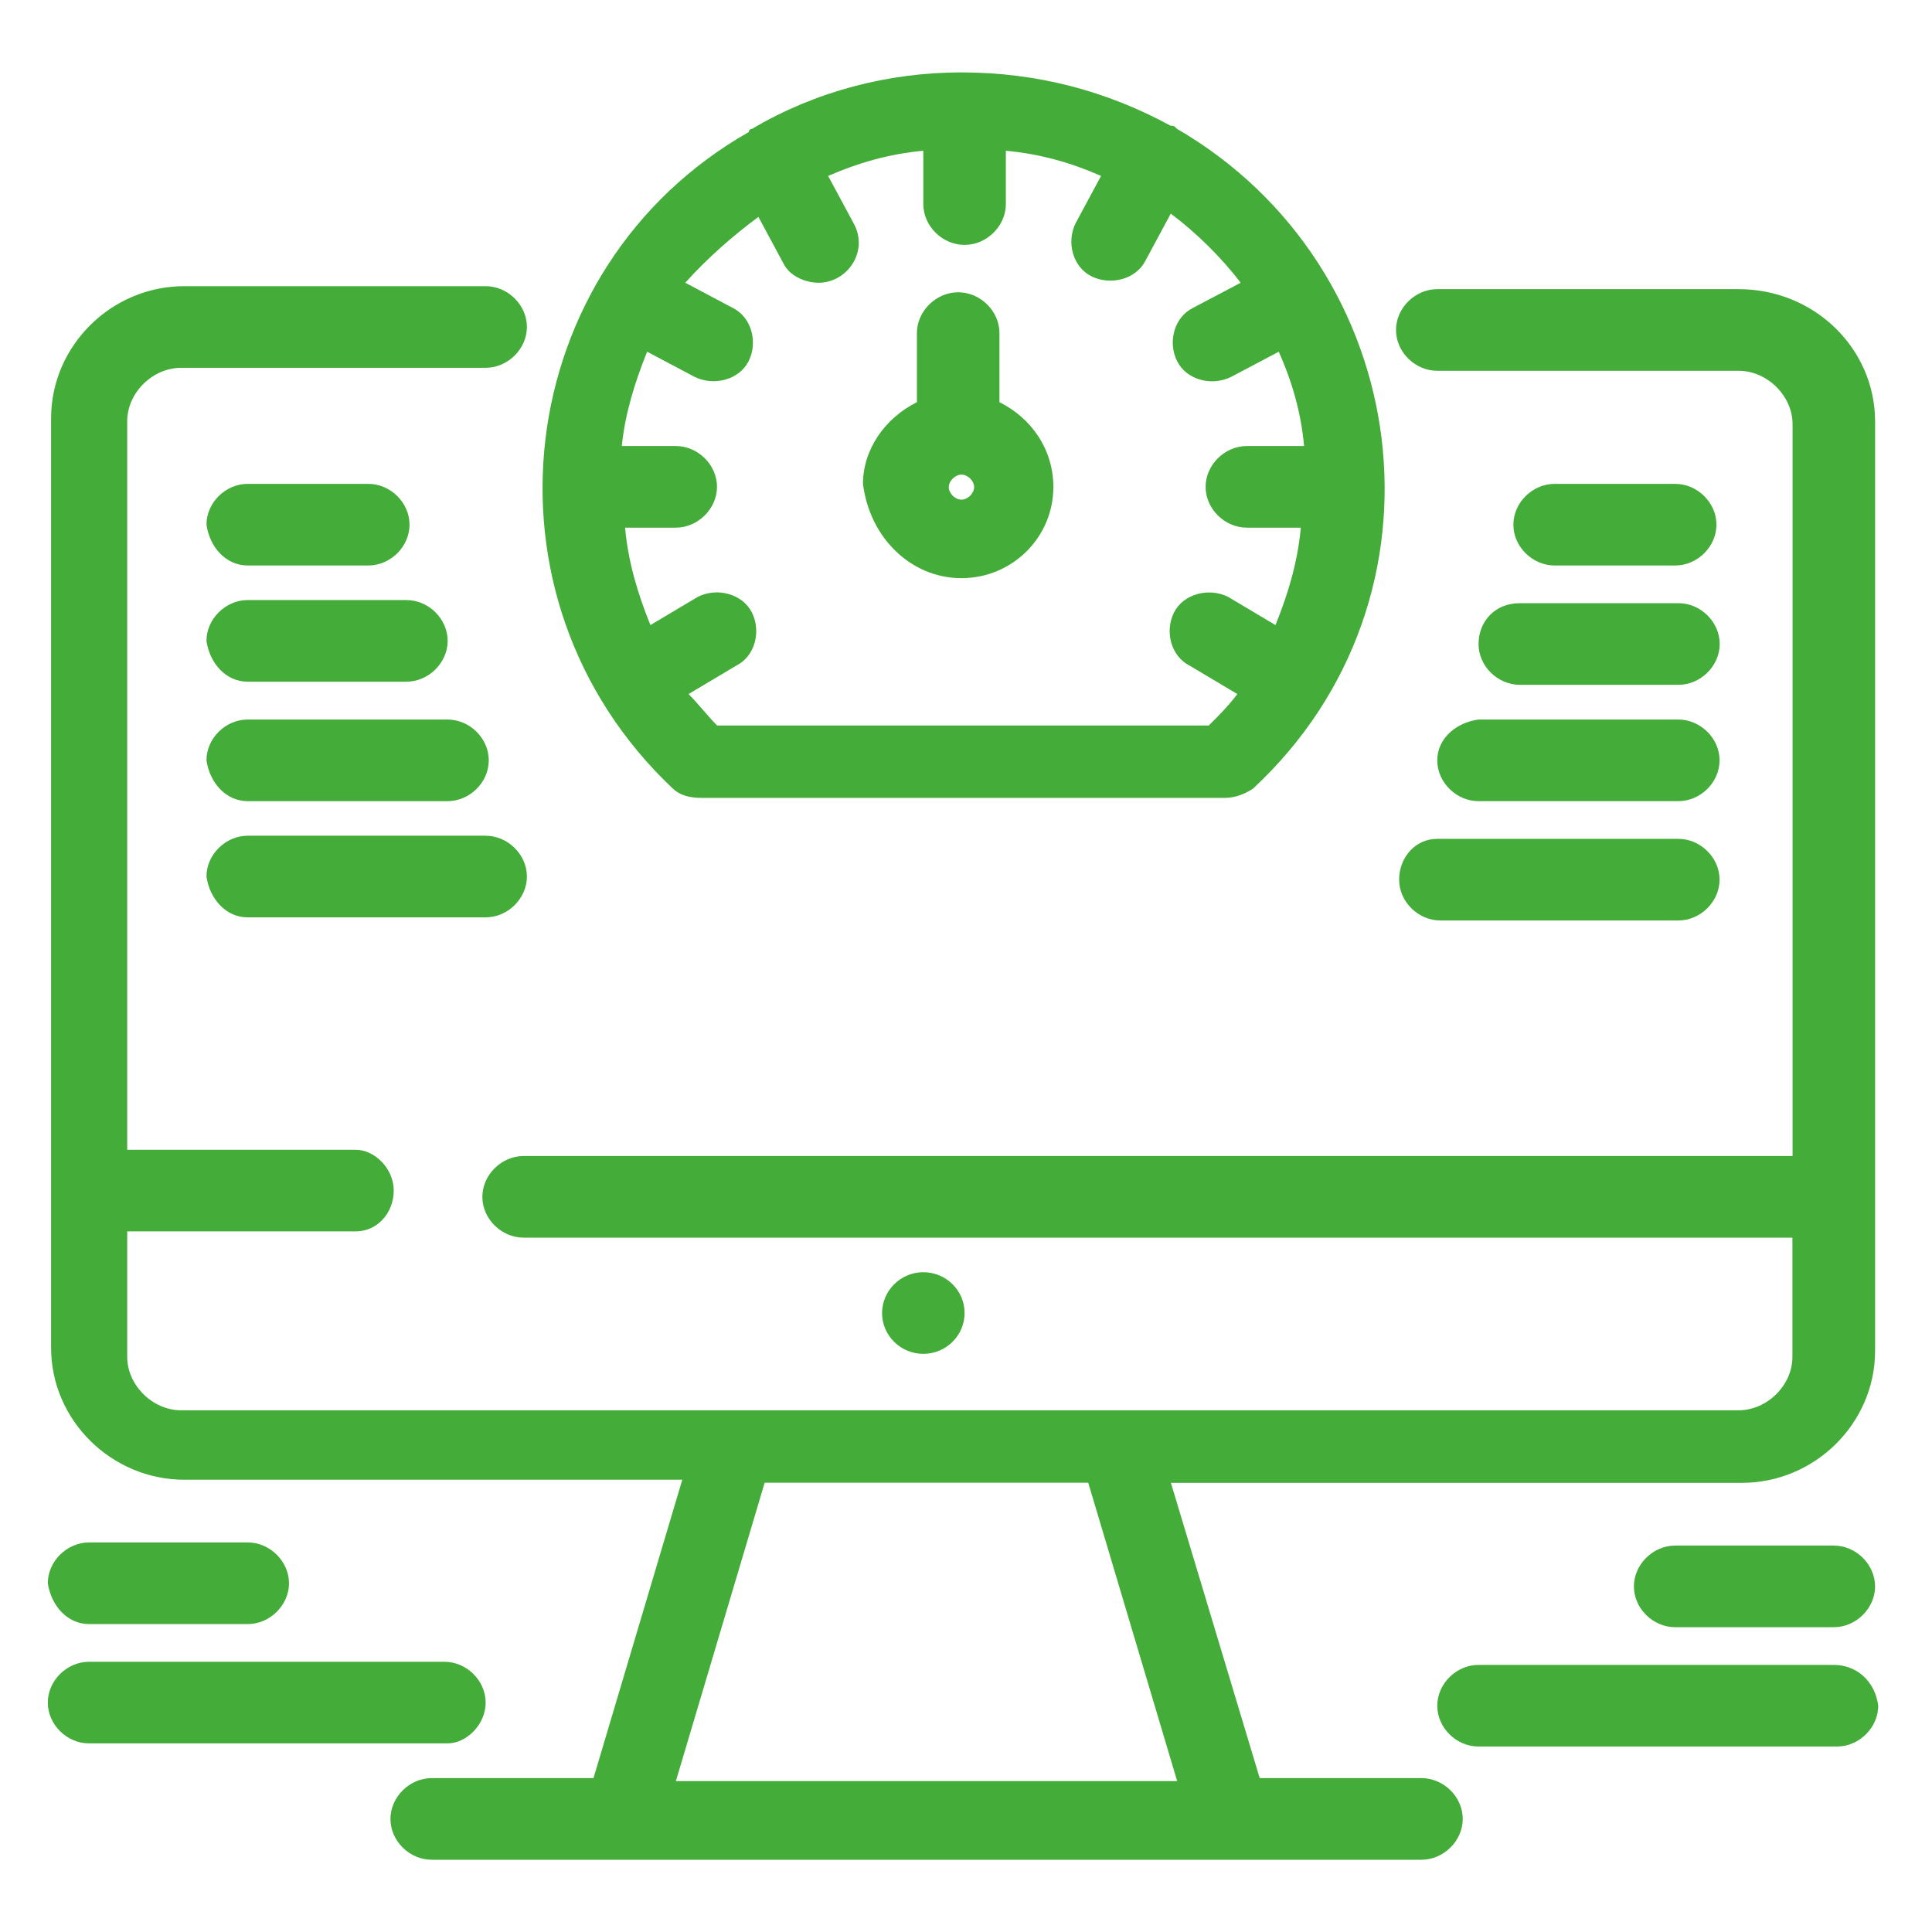
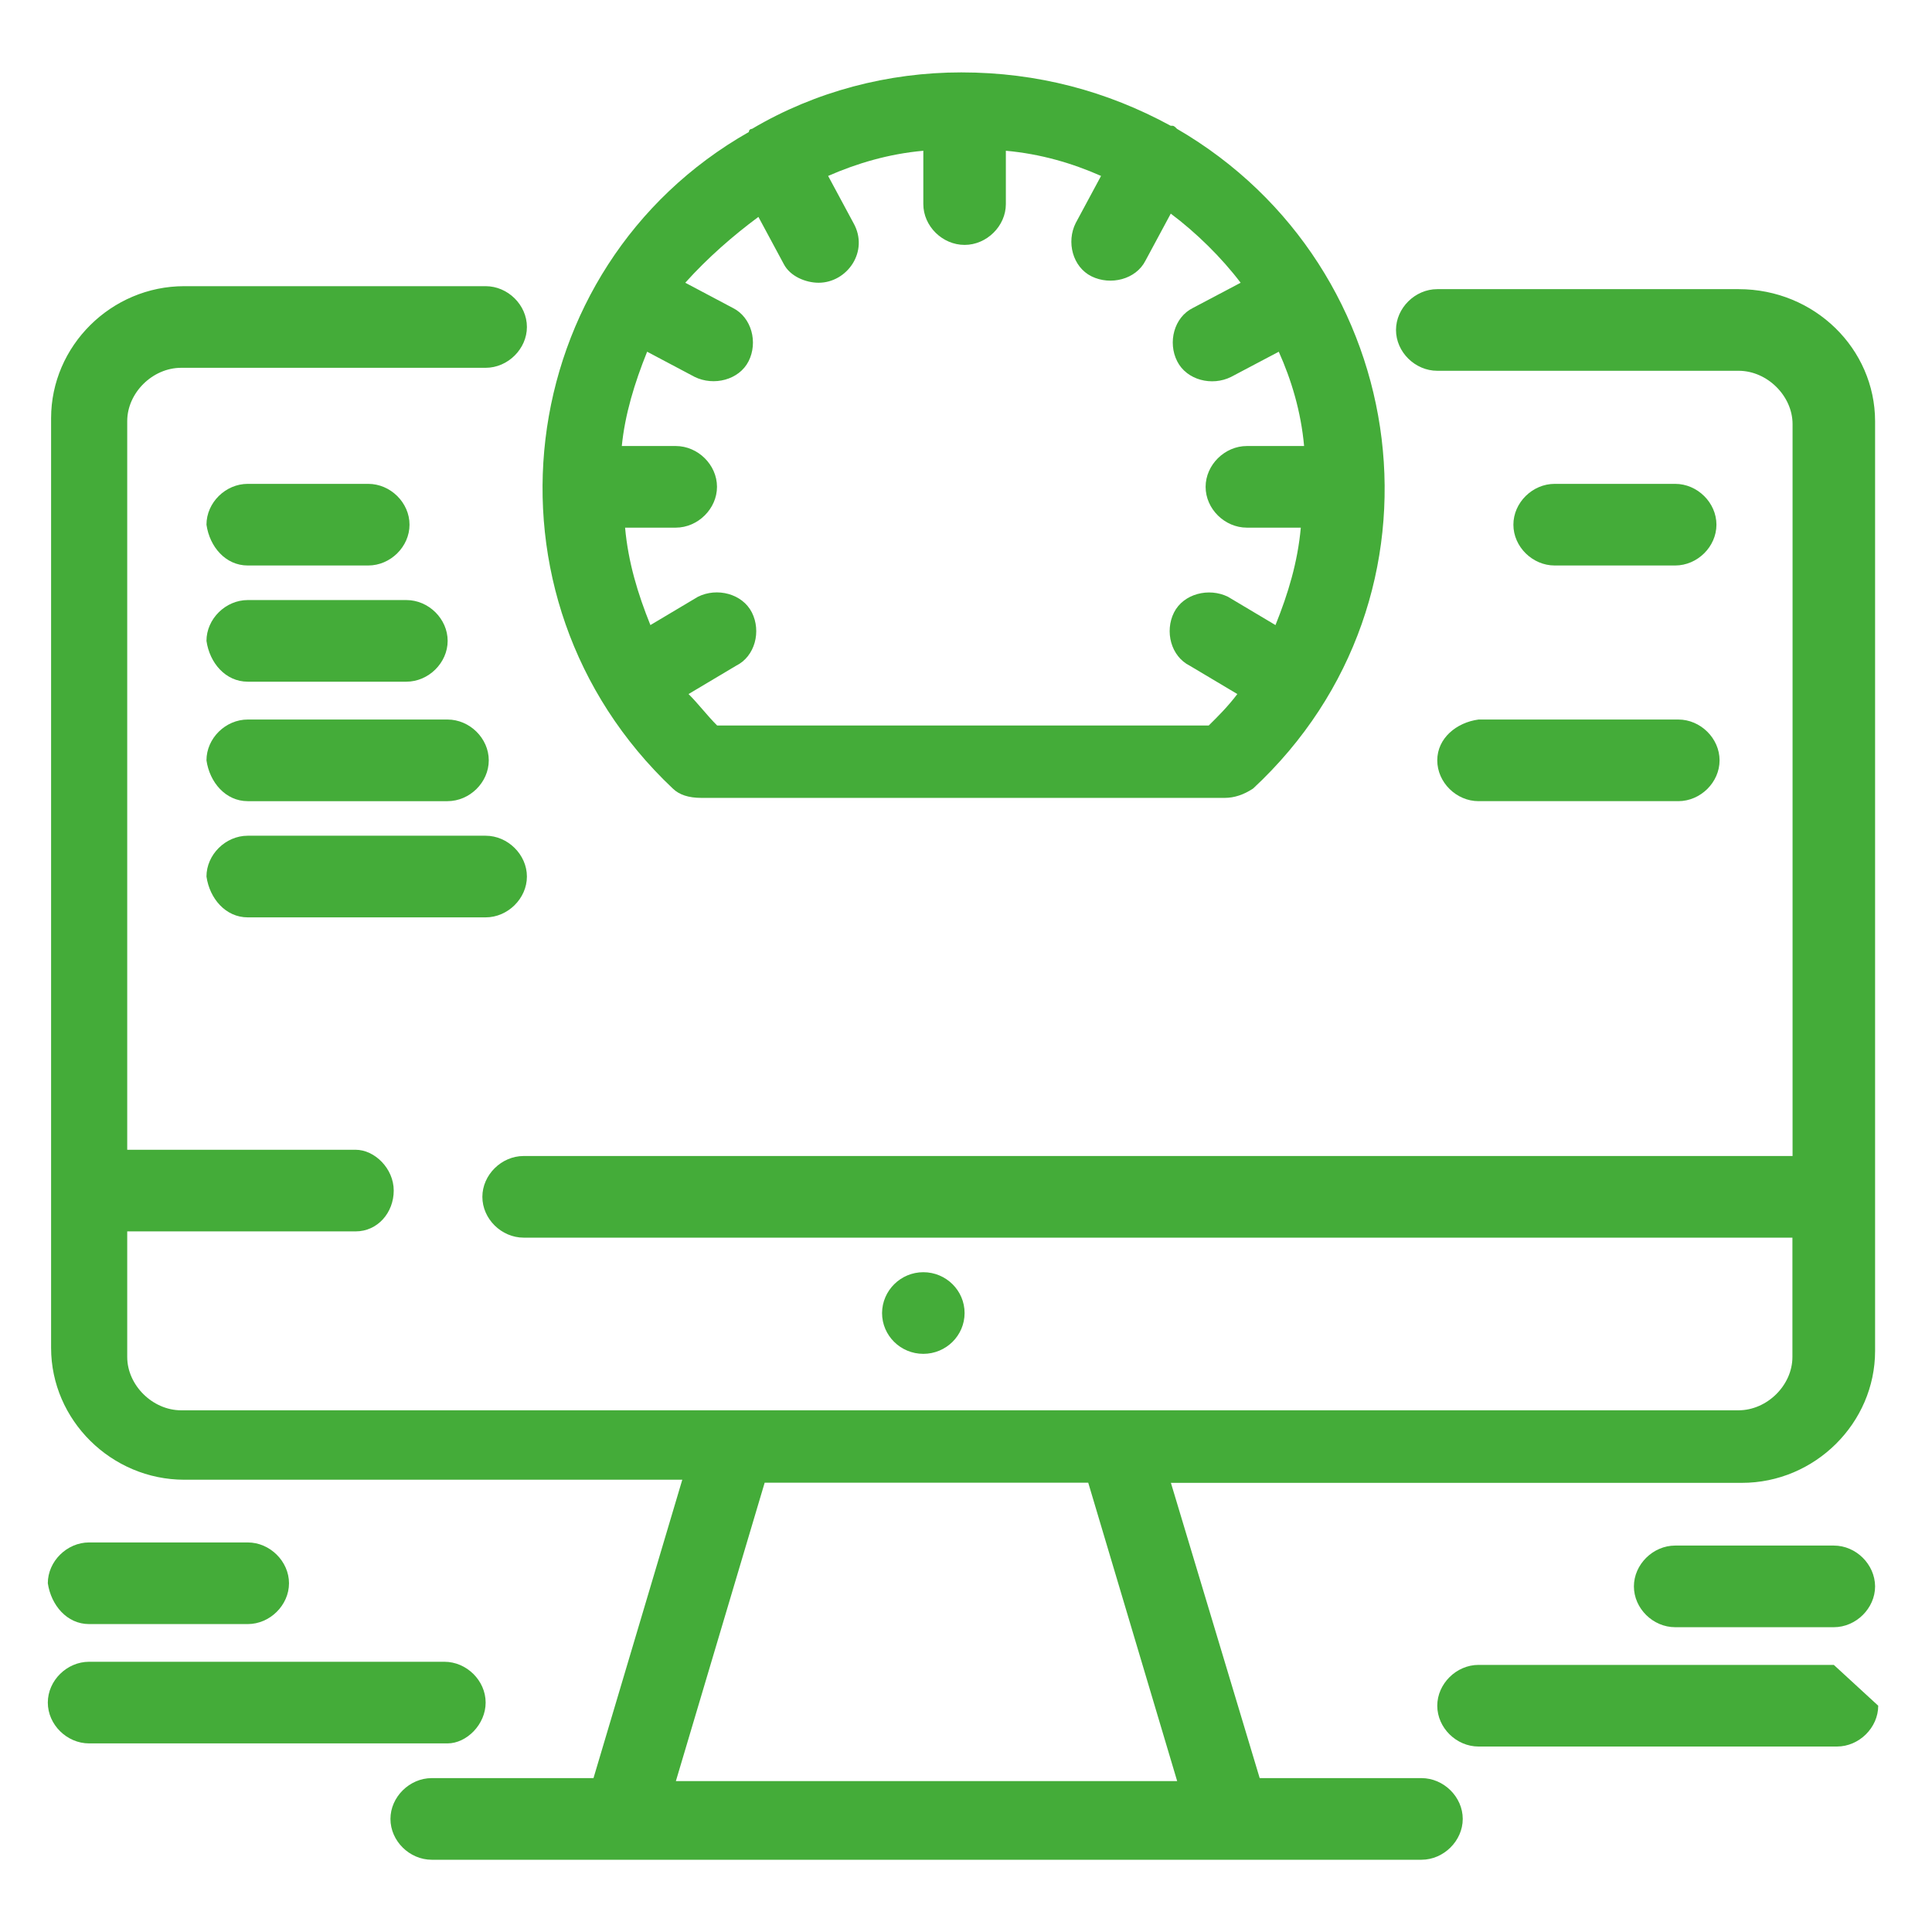
<svg xmlns="http://www.w3.org/2000/svg" xmlns:xlink="http://www.w3.org/1999/xlink" version="1.1" id="Ebene_1" x="0px" y="0px" viewBox="0 0 1296.9 1296.9" style="enable-background:new 0 0 1296.9 1296.9;" xml:space="preserve">
  <style type="text/css">
	.st0{clip-path:url(#SVGID_00000103242127033728405980000015638560754607019392_);fill:#44AC39;}
</style>
  <g>
    <defs>
      <rect id="SVGID_1_" x="32.1" y="48.6" width="1228.6" height="1199.7" />
    </defs>
    <clipPath id="SVGID_00000000182806142741026750000002108220096489949075_">
      <use xlink:href="#SVGID_1_" style="overflow:visible;" />
    </clipPath>
    <path style="clip-path:url(#SVGID_00000000182806142741026750000002108220096489949075_);fill:#44AC39;" d="M509.1,145.6l17,31.6   c4.3,8.4,14.9,12.6,23.4,12.6c19.2,0,34.1-21.1,23.4-40.1l-17-31.6c19.2-8.4,40.5-14.8,63.9-16.9v35.8c0,14.8,12.8,27.4,27.7,27.4   c14.9,0,27.7-12.7,27.7-27.4v-35.8c23.4,2.1,44.7,8.4,63.9,16.9l-17,31.6c-6.4,12.7-2.1,29.5,10.6,35.8   c12.8,6.3,29.8,2.1,36.2-10.5l17-31.6c17,12.7,34.1,29.5,46.9,46.4l-32,16.9c-12.8,6.3-17,23.2-10.6,35.8   c6.4,12.7,23.4,16.9,36.2,10.5l32-16.9c8.5,19,14.9,40.1,17,63.3H837c-14.9,0-27.7,12.7-27.7,27.4c0,14.8,12.8,27.4,27.7,27.4h36.2   c-2.1,23.2-8.5,44.3-17,65.4l-31.9-19c-12.8-6.3-29.8-2.1-36.2,10.5c-6.4,12.7-2.1,29.5,10.6,35.8l31.9,19   c-6.4,8.4-12.8,14.8-19.2,21.1h-330c-6.4-6.3-12.8-14.8-19.2-21.1l31.9-19c12.8-6.3,17-23.2,10.6-35.8   c-6.4-12.6-23.4-16.9-36.2-10.5l-31.9,19c-8.5-21.1-14.9-42.2-17-65.4h34c14.9,0,27.7-12.7,27.7-27.4c0-14.8-12.8-27.4-27.7-27.4   h-36.2c2.1-21.1,8.5-42.2,17-63.3l31.9,16.9c12.8,6.3,29.8,2.1,36.2-10.5c6.4-12.6,2.1-29.5-10.6-35.8l-31.9-16.9   C475.1,173,492.1,158.2,509.1,145.6 M451.6,529.3c4.3,4.2,10.6,6.3,19.2,6.3h351.3c6.4,0,12.8-2.1,19.1-6.3   c138.4-128.6,108.6-350-51.1-442.8c-2.1-2.1-2.1-2.1-4.3-2.1c-42.6-23.2-89.4-35.8-140.5-35.8c-49,0-97.9,12.7-140.5,37.9   c0,0-2.1,0-2.1,2.1C343,179.3,315.3,400.7,451.6,529.3" />
-     <path style="clip-path:url(#SVGID_00000000182806142741026750000002108220096489949075_);fill:#44AC39;" d="M645.4,335.4   c-4.3,0-8.5-4.2-8.5-8.4c0-4.2,4.3-8.4,8.5-8.4c4.3,0,8.5,4.2,8.5,8.4C653.9,331.1,649.7,335.4,645.4,335.4 M645.4,388.1   c34.1,0,61.7-27.4,61.7-61.2c0-25.3-14.9-46.4-36.2-56.9v-46.4c0-14.8-12.8-27.4-27.7-27.4c-14.9,0-27.7,12.7-27.7,27.4V270   c-21.3,10.5-36.2,31.6-36.2,54.8C583.7,360.7,611.3,388.1,645.4,388.1" />
    <path style="clip-path:url(#SVGID_00000000182806142741026750000002108220096489949075_);fill:#44AC39;" d="M326,1142.9   c0-14.8-12.8-27.4-27.7-27.4H59.8c-14.9,0-27.7,12.6-27.7,27.4c0,14.8,12.8,27.4,27.7,27.4h240.6   C313.2,1170.3,326,1157.6,326,1142.9" />
    <path style="clip-path:url(#SVGID_00000000182806142741026750000002108220096489949075_);fill:#44AC39;" d="M59.8,1090.2h106.5   c14.9,0,27.7-12.7,27.7-27.4s-12.8-27.4-27.7-27.4H59.8c-14.9,0-27.7,12.7-27.7,27.4C34.3,1077.5,44.9,1090.2,59.8,1090.2" />
-     <path style="clip-path:url(#SVGID_00000000182806142741026750000002108220096489949075_);fill:#44AC39;" d="M1231,1117.6H992.5   c-14.9,0-27.7,12.7-27.7,27.4c0,14.8,12.8,27.4,27.7,27.4h240.6c14.9,0,27.7-12.7,27.7-27.4   C1258.6,1128.1,1245.9,1117.6,1231,1117.6" />
+     <path style="clip-path:url(#SVGID_00000000182806142741026750000002108220096489949075_);fill:#44AC39;" d="M1231,1117.6H992.5   c-14.9,0-27.7,12.7-27.7,27.4c0,14.8,12.8,27.4,27.7,27.4h240.6c14.9,0,27.7-12.7,27.7-27.4   " />
    <path style="clip-path:url(#SVGID_00000000182806142741026750000002108220096489949075_);fill:#44AC39;" d="M1231,1037.5h-106.5   c-14.9,0-27.7,12.7-27.7,27.4c0,14.8,12.8,27.4,27.7,27.4H1231c14.9,0,27.7-12.7,27.7-27.4   C1258.6,1050.1,1245.9,1037.5,1231,1037.5" />
    <path style="clip-path:url(#SVGID_00000000182806142741026750000002108220096489949075_);fill:#44AC39;" d="M790.2,1195.6H453.7   l59.6-200.3h217.2L790.2,1195.6z M1167.1,194.1H964.8c-14.9,0-27.7,12.7-27.7,27.4c0,14.8,12.8,27.4,27.7,27.4h202.3   c19.2,0,36.2,16.9,36.2,35.8V776H351.5c-14.9,0-27.7,12.7-27.7,27.4c0,14.8,12.8,27.4,27.7,27.4h851.7v80.1c0,19-17,35.8-36.2,35.8   H121.6c-19.2,0-36.2-16.9-36.2-35.8v-84.3h153.3c14.9,0,25.6-12.7,25.6-27.4c0-14.8-12.8-27.4-25.6-27.4H85.4V282.7   c0-19,17-35.8,36.2-35.8H326c14.9,0,27.7-12.7,27.7-27.4c0-14.8-12.8-27.4-27.7-27.4H123.7c-49,0-89.4,40.1-89.4,88.6v624.1   c0,48.5,40.5,88.5,89.4,88.5H458l-59.6,200.3H289.8c-14.9,0-27.7,12.7-27.7,27.4c0,14.8,12.8,27.4,27.7,27.4h664.4   c14.9,0,27.7-12.7,27.7-27.4c0-14.8-12.8-27.4-27.7-27.4H845.6l-59.6-198.2h383.3c49,0,89.4-40.1,89.4-88.6V282.7   C1258.6,234.2,1218.2,194.1,1167.1,194.1" />
    <path style="clip-path:url(#SVGID_00000000182806142741026750000002108220096489949075_);fill:#44AC39;" d="M166.3,379.6h80.9   c14.9,0,27.7-12.6,27.7-27.4c0-14.8-12.8-27.4-27.7-27.4h-80.9c-14.9,0-27.7,12.6-27.7,27.4C140.7,367,151.4,379.6,166.3,379.6" />
    <path style="clip-path:url(#SVGID_00000000182806142741026750000002108220096489949075_);fill:#44AC39;" d="M166.3,457.6h106.5   c14.9,0,27.7-12.7,27.7-27.4c0-14.8-12.8-27.4-27.7-27.4H166.3c-14.9,0-27.7,12.7-27.7,27.4C140.7,445,151.4,457.6,166.3,457.6" />
    <path style="clip-path:url(#SVGID_00000000182806142741026750000002108220096489949075_);fill:#44AC39;" d="M166.3,537.8h134.1   c14.9,0,27.7-12.6,27.7-27.4c0-14.8-12.8-27.4-27.7-27.4H166.3c-14.9,0-27.7,12.6-27.7,27.4C140.7,525.1,151.4,537.8,166.3,537.8" />
    <path style="clip-path:url(#SVGID_00000000182806142741026750000002108220096489949075_);fill:#44AC39;" d="M166.3,615.8H326   c14.9,0,27.7-12.7,27.7-27.4s-12.8-27.4-27.7-27.4H166.3c-14.9,0-27.7,12.7-27.7,27.4C140.7,603.1,151.4,615.8,166.3,615.8" />
    <path style="clip-path:url(#SVGID_00000000182806142741026750000002108220096489949075_);fill:#44AC39;" d="M1124.5,379.6   c14.9,0,27.7-12.6,27.7-27.4c0-14.8-12.8-27.4-27.7-27.4h-80.9c-14.9,0-27.7,12.6-27.7,27.4c0,14.8,12.8,27.4,27.7,27.4H1124.5z" />
-     <path style="clip-path:url(#SVGID_00000000182806142741026750000002108220096489949075_);fill:#44AC39;" d="M992.5,432.3   c0,14.8,12.8,27.4,27.7,27.4h106.5c14.9,0,27.7-12.7,27.7-27.4c0-14.8-12.8-27.4-27.7-27.4h-106.5   C1003.1,404.9,992.5,417.6,992.5,432.3" />
    <path style="clip-path:url(#SVGID_00000000182806142741026750000002108220096489949075_);fill:#44AC39;" d="M964.8,510.4   c0,14.8,12.8,27.4,27.7,27.4h134.1c14.9,0,27.7-12.6,27.7-27.4c0-14.8-12.8-27.4-27.7-27.4H992.5   C977.6,485,964.8,495.6,964.8,510.4" />
-     <path style="clip-path:url(#SVGID_00000000182806142741026750000002108220096489949075_);fill:#44AC39;" d="M939.2,590.5   c0,14.8,12.8,27.4,27.7,27.4h159.7c14.9,0,27.7-12.7,27.7-27.4c0-14.8-12.8-27.4-27.7-27.4H964.8   C949.9,563.1,939.2,575.7,939.2,590.5" />
    <path style="clip-path:url(#SVGID_00000000182806142741026750000002108220096489949075_);fill:#44AC39;" d="M619.8,854   c15.3,0,27.7,12.3,27.7,27.4c0,15.1-12.4,27.4-27.7,27.4c-15.3,0-27.7-12.3-27.7-27.4C592.2,866.3,604.6,854,619.8,854" />
  </g>
</svg>